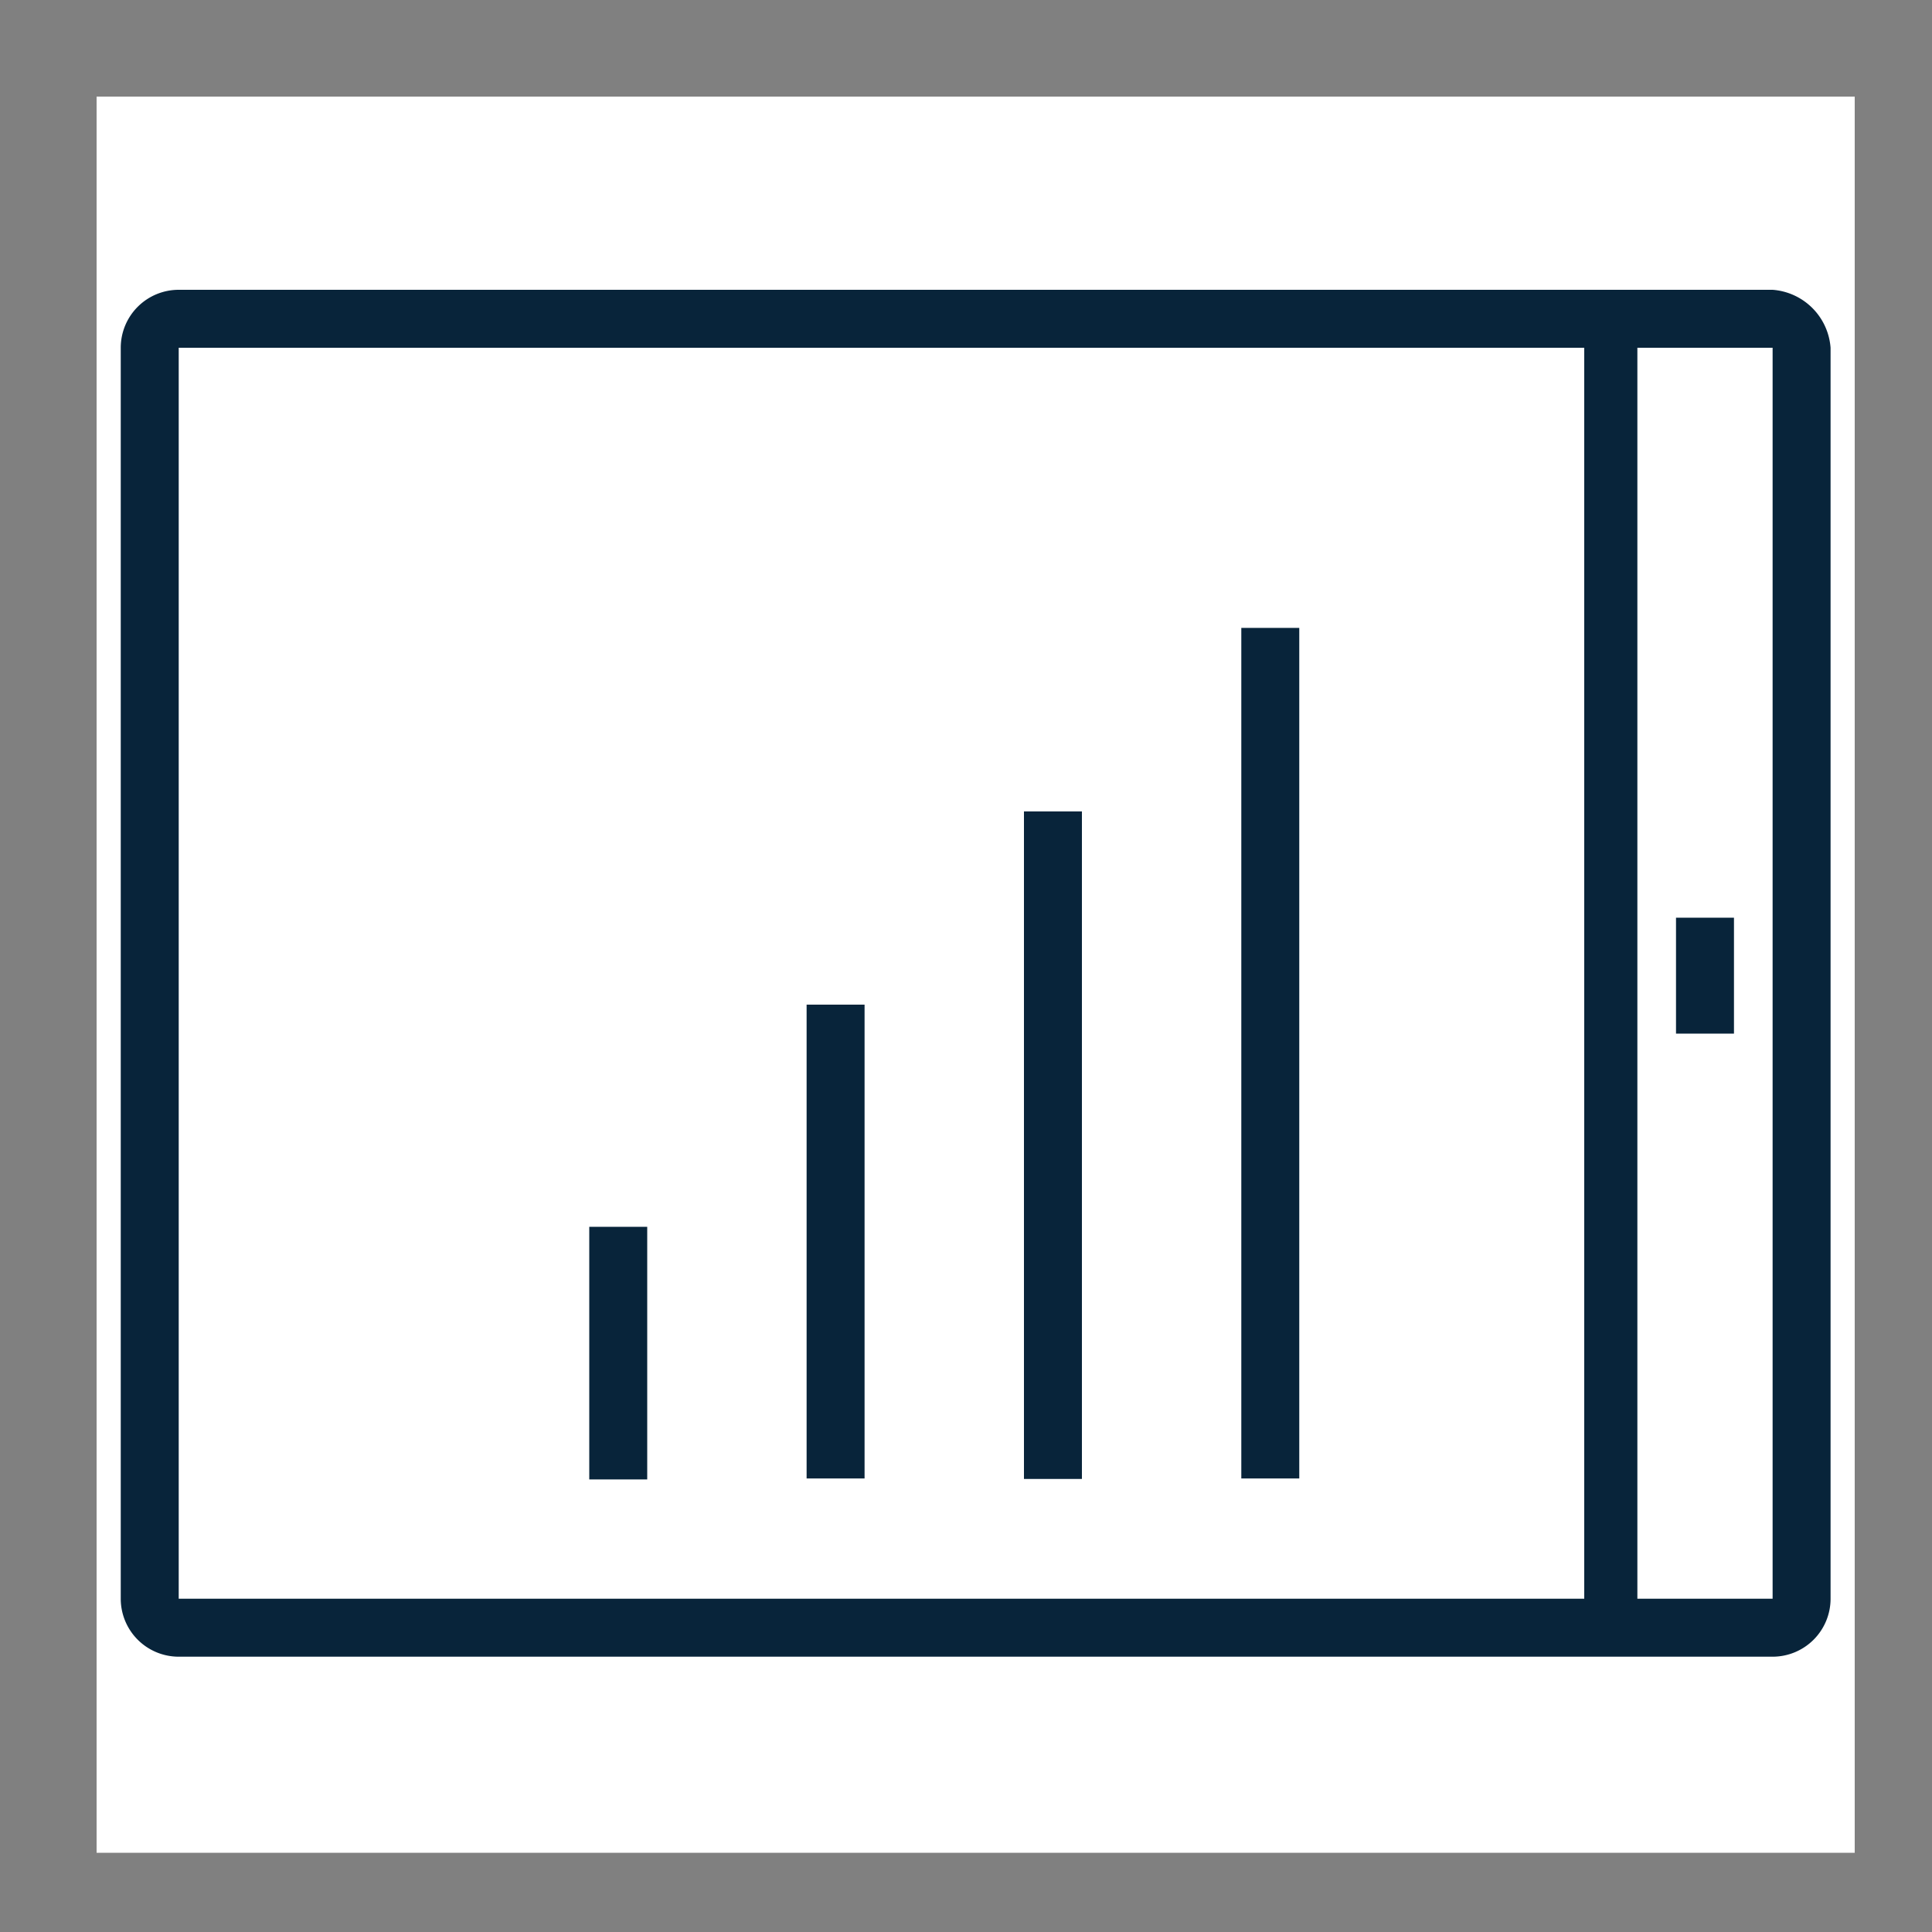
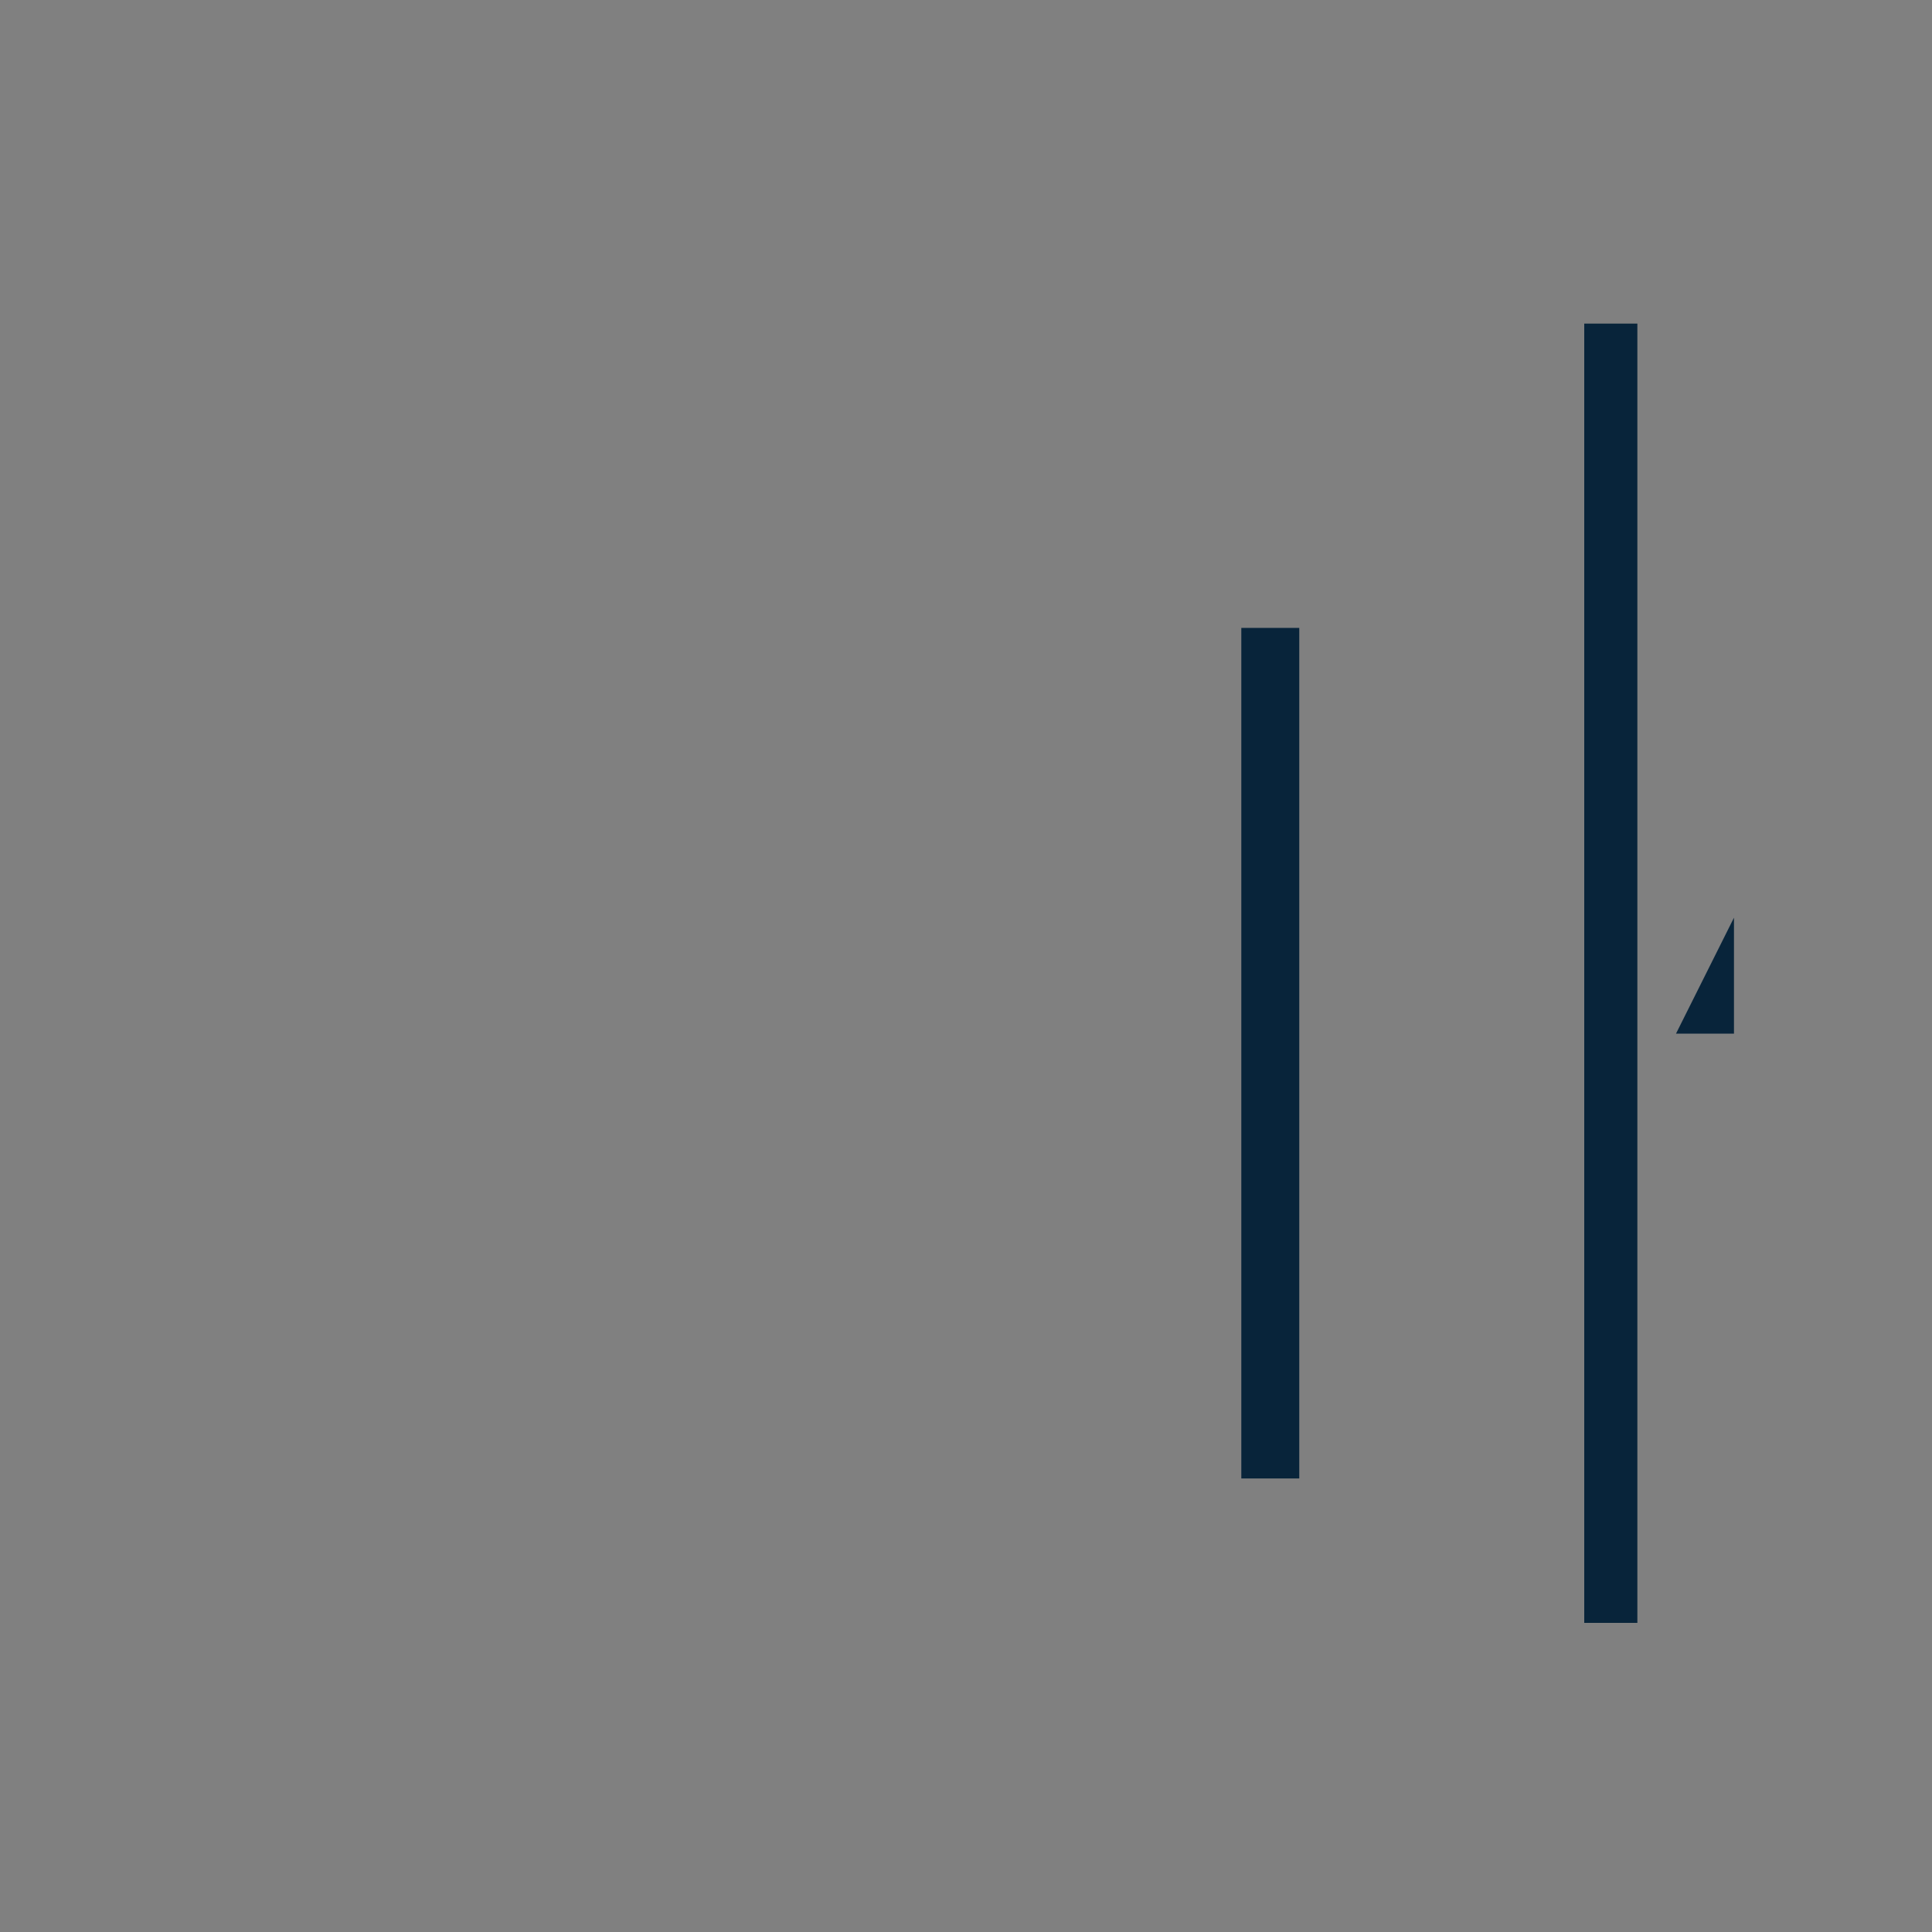
<svg xmlns="http://www.w3.org/2000/svg" id="Layer_1" data-name="Layer 1" viewBox="0 0 40 40">
  <rect x="0" y="0" width="40" height="40" fill="#808080" stroke="none" />
  <defs>
    <style>.cls-1{fill:#fff;}.cls-2{fill:#08243a;}</style>
  </defs>
-   <rect class="cls-1" x="2" y="2" width="36.4" height="36.36" />
-   <path class="cls-2" d="M3.7,33.1V7.2h33V33.1H3.7m-1.2,0a1.2,1.2,0,0,0,1.2,1.2h33a1.2,1.2,0,0,0,1.2-1.2h0V7.2h0A1.3,1.3,0,0,0,36.7,6H3.7A1.2,1.2,0,0,0,2.5,7.2h0Z" />
-   <path class="cls-2" d="M35.9,19v2.4H34.7V19Zm-2-12.3V33.6H32.8V6.7Z" />
+   <path class="cls-2" d="M35.9,19v2.4H34.7Zm-2-12.3V33.6H32.8V6.7Z" />
  <rect class="cls-2" x="25.7" y="13" width="1.2" height="17.61" />
-   <rect class="cls-2" x="21.2" y="16.8" width="1.2" height="13.82" />
-   <rect class="cls-2" x="16.7" y="20.8" width="1.2" height="9.81" />
-   <rect class="cls-2" x="12.2" y="25.4" width="1.2" height="5.23" />
</svg>